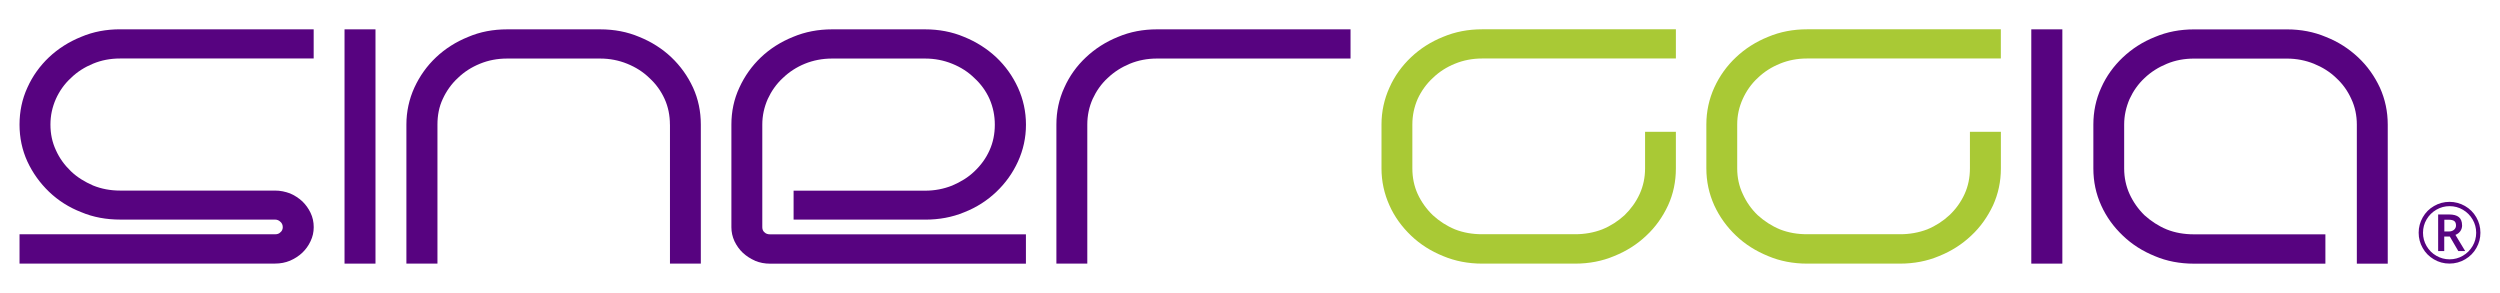
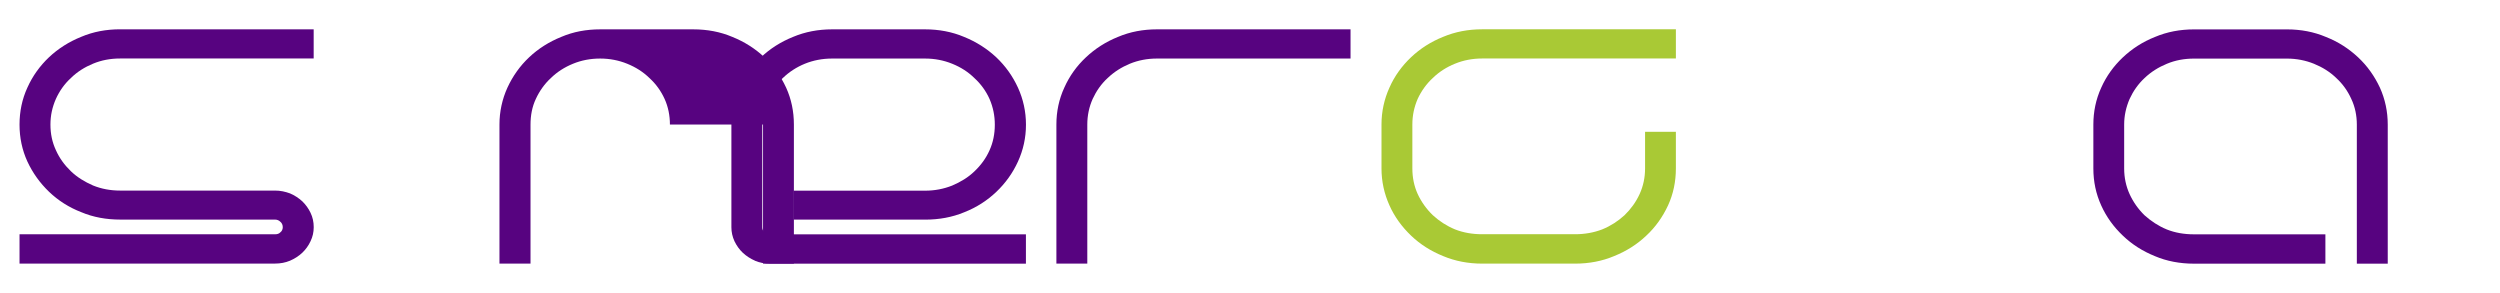
<svg xmlns="http://www.w3.org/2000/svg" viewBox="0 0 512 60" data-name="Capa 1" id="Capa_1">
  <defs>
    <style>
      .cls-1 {
        fill: #a9c935;
      }

      .cls-1, .cls-2 {
        stroke-width: 0px;
      }

      .cls-2 {
        fill: #570380;
      }
    </style>
  </defs>
  <path d="M56.32,53.99H4s0-6.01,0-6.01h52.32c.47,0,.84-.11,1.13-.43.31-.23.46-.64.46-1.02,0-.43-.15-.81-.46-1.08-.29-.3-.66-.48-1.13-.48h-31.7c-2.83,0-5.53-.48-7.98-1.52-2.51-.97-4.72-2.38-6.59-4.17-1.86-1.79-3.34-3.84-4.44-6.2-1.08-2.36-1.61-4.89-1.61-7.56,0-2.69.53-5.23,1.61-7.58,1.06-2.36,2.55-4.44,4.43-6.22,1.88-1.77,4.09-3.17,6.57-4.17,2.49-1.06,5.16-1.55,7.99-1.55h39.64s0,5.98,0,5.98H24.6c-2,0-3.84.35-5.54,1.06-1.7.7-3.24,1.66-4.53,2.93-1.33,1.21-2.35,2.67-3.08,4.28-.75,1.7-1.12,3.41-1.12,5.27,0,1.88.36,3.62,1.12,5.24.73,1.64,1.76,3.05,3.08,4.32,1.29,1.24,2.82,2.16,4.53,2.91,1.7.69,3.54,1.04,5.54,1.04h31.73c1.1,0,2.09.22,3.07.58.94.4,1.77.95,2.5,1.61.71.69,1.28,1.48,1.7,2.36.44.91.65,1.89.65,2.94s-.22,1.98-.65,2.88c-.42.91-.99,1.69-1.7,2.37-.72.67-1.55,1.21-2.5,1.62-.97.4-1.97.59-3.07.59" class="cls-2" />
-   <rect height="47.98" width="6.34" y="6.01" x="70.56" class="cls-2" />
-   <path d="M137.2,25.51c0-1.83-.35-3.63-1.09-5.25-.74-1.62-1.77-3.07-3.11-4.28-1.29-1.27-2.83-2.23-4.56-2.93-1.73-.7-3.57-1.06-5.52-1.06h-19.06c-1.98,0-3.84.35-5.56,1.06-1.72.7-3.23,1.66-4.54,2.93-1.31,1.21-2.34,2.67-3.08,4.28-.77,1.62-1.09,3.41-1.09,5.25v28.48s-6.36,0-6.36,0v-28.48c0-2.67.56-5.2,1.63-7.56,1.09-2.36,2.56-4.44,4.45-6.22,1.87-1.77,4.09-3.17,6.57-4.17,2.48-1.06,5.14-1.55,7.99-1.55h19.05c2.87,0,5.53.5,8.01,1.55,2.48,1,4.69,2.4,6.56,4.17,1.87,1.78,3.36,3.86,4.45,6.22,1.07,2.35,1.59,4.88,1.59,7.56v28.48s-6.32,0-6.32,0v-28.48Z" class="cls-2" />
+   <path d="M137.2,25.51c0-1.83-.35-3.63-1.09-5.25-.74-1.62-1.77-3.07-3.11-4.28-1.29-1.27-2.83-2.23-4.56-2.93-1.73-.7-3.57-1.06-5.52-1.06c-1.98,0-3.84.35-5.56,1.06-1.72.7-3.23,1.66-4.54,2.93-1.31,1.21-2.34,2.67-3.08,4.28-.77,1.62-1.09,3.41-1.09,5.25v28.48s-6.36,0-6.36,0v-28.48c0-2.67.56-5.2,1.63-7.56,1.09-2.36,2.56-4.44,4.45-6.22,1.87-1.77,4.09-3.17,6.57-4.17,2.48-1.06,5.14-1.55,7.99-1.55h19.05c2.87,0,5.53.5,8.01,1.55,2.48,1,4.69,2.4,6.56,4.17,1.87,1.78,3.36,3.86,4.45,6.22,1.07,2.35,1.59,4.88,1.59,7.56v28.48s-6.32,0-6.32,0v-28.48Z" class="cls-2" />
  <path d="M154.64,53.4c-.93-.41-1.78-.95-2.5-1.62-.72-.67-1.28-1.48-1.71-2.36-.43-.94-.64-1.88-.64-2.88v-21.03c0-2.67.53-5.2,1.63-7.56,1.08-2.36,2.55-4.43,4.43-6.22,1.86-1.77,4.08-3.17,6.56-4.17,2.5-1.05,5.17-1.55,8.01-1.55h19.02c2.85,0,5.53.5,8.01,1.55,2.48,1,4.69,2.41,6.58,4.17,1.88,1.78,3.36,3.85,4.45,6.22,1.07,2.35,1.64,4.89,1.64,7.58,0,2.67-.56,5.2-1.64,7.56-1.08,2.36-2.55,4.41-4.42,6.19-1.89,1.8-4.07,3.2-6.56,4.18-2.5,1.04-5.18,1.52-8.02,1.52h-26.95s0-5.93,0-5.93h26.95c1.96,0,3.79-.36,5.51-1.04,1.76-.75,3.28-1.67,4.57-2.91,1.33-1.26,2.37-2.68,3.1-4.32.73-1.62,1.08-3.36,1.08-5.24,0-1.86-.35-3.57-1.08-5.27-.73-1.62-1.77-3.07-3.1-4.28-1.29-1.27-2.8-2.23-4.56-2.94-1.73-.7-3.57-1.06-5.56-1.06h-19.02c-1.99,0-3.85.36-5.58,1.06-1.7.7-3.2,1.66-4.53,2.94-1.31,1.21-2.33,2.67-3.07,4.28-.74,1.69-1.12,3.41-1.12,5.24v21.03c0,.38.13.79.43,1.02.3.31.69.43,1.16.43h52.4s0,6.01,0,6.01h-52.39c-1.09,0-2.12-.19-3.08-.59" class="cls-2" />
  <path d="M236.95,6.01h39.64s0,5.98,0,5.98h-39.64c-2,0-3.84.36-5.55,1.06-1.69.7-3.22,1.66-4.55,2.93-1.32,1.21-2.33,2.67-3.07,4.28-.73,1.63-1.1,3.41-1.1,5.25v28.48s-6.33,0-6.33,0v-28.48c0-2.67.53-5.2,1.62-7.56,1.05-2.36,2.54-4.44,4.44-6.22,1.88-1.77,4.07-3.17,6.55-4.17,2.51-1.06,5.17-1.55,7.99-1.55" class="cls-2" />
  <path d="M297.99,13.04c-1.72.7-3.24,1.66-4.55,2.93-1.31,1.21-2.35,2.67-3.1,4.28-.73,1.7-1.09,3.41-1.09,5.25v9c0,1.86.36,3.63,1.09,5.23.75,1.62,1.79,3.08,3.1,4.34,1.3,1.2,2.83,2.2,4.55,2.91,1.71.67,3.56.99,5.55.99h19.05c1.96,0,3.82-.33,5.54-.99,1.75-.71,3.27-1.71,4.58-2.91,1.3-1.26,2.35-2.72,3.09-4.34.73-1.6,1.11-3.36,1.11-5.23v-7.5s6.31,0,6.31,0v7.5c0,2.67-.52,5.2-1.6,7.56-1.1,2.36-2.58,4.46-4.46,6.2-1.88,1.79-4.07,3.17-6.57,4.18-2.49,1.05-5.15,1.55-7.99,1.55h-19.05c-2.85,0-5.5-.5-8.01-1.55-2.49-1.01-4.68-2.39-6.55-4.18-1.88-1.8-3.39-3.86-4.43-6.2-1.07-2.38-1.63-4.89-1.63-7.58v-8.98c0-2.67.56-5.2,1.63-7.56,1.04-2.36,2.55-4.44,4.43-6.22,1.87-1.77,4.06-3.17,6.55-4.17,2.51-1.05,5.16-1.55,8.01-1.55h39.67s0,5.98,0,5.98h-39.67c-1.99,0-3.84.36-5.55,1.06" class="cls-1" />
-   <path d="M364.54,13.04c-1.74.7-3.24,1.66-4.56,2.93-1.31,1.21-2.33,2.67-3.06,4.28-.77,1.7-1.14,3.41-1.14,5.25v9c0,1.86.38,3.63,1.14,5.23.73,1.62,1.74,3.08,3.06,4.34,1.32,1.2,2.85,2.2,4.56,2.91,1.71.67,3.54.99,5.55.99h19.08c1.94,0,3.78-.33,5.52-.99,1.73-.71,3.26-1.71,4.55-2.91,1.34-1.26,2.37-2.72,3.11-4.34.73-1.6,1.09-3.36,1.09-5.23v-7.5s6.34,0,6.34,0v7.5c0,2.67-.54,5.2-1.61,7.56-1.12,2.36-2.59,4.46-4.47,6.2-1.89,1.79-4.06,3.17-6.57,4.18-2.49,1.05-5.15,1.55-8.01,1.55h-19.02c-2.85,0-5.52-.5-8-1.55-2.48-1.01-4.69-2.39-6.56-4.18-1.9-1.8-3.38-3.86-4.46-6.2-1.07-2.38-1.62-4.89-1.62-7.58v-8.98c0-2.67.55-5.2,1.62-7.56,1.08-2.36,2.56-4.44,4.46-6.22,1.87-1.77,4.08-3.17,6.56-4.17,2.49-1.05,5.16-1.55,8-1.55h39.67s0,5.98,0,5.98h-39.69c-2.01,0-3.84.36-5.55,1.06" class="cls-1" />
-   <rect height="47.98" width="6.36" y="6.01" x="416.01" class="cls-2" />
  <path d="M441.31,52.45c-2.5-1.01-4.67-2.39-6.54-4.18-1.9-1.8-3.39-3.86-4.44-6.19-1.08-2.38-1.61-4.89-1.61-7.58v-8.98c0-2.67.53-5.2,1.61-7.56,1.05-2.37,2.56-4.44,4.44-6.22,1.89-1.77,4.05-3.17,6.56-4.17,2.5-1.05,5.14-1.55,8.01-1.55h19.05c2.83,0,5.48.5,7.97,1.55,2.54,1,4.69,2.41,6.58,4.17,1.9,1.78,3.36,3.85,4.47,6.22,1.06,2.35,1.6,4.88,1.6,7.56v28.48s-6.33,0-6.33,0v-28.48c0-1.83-.36-3.63-1.13-5.25-.73-1.62-1.75-3.07-3.07-4.28-1.3-1.27-2.86-2.23-4.58-2.93-1.73-.7-3.59-1.06-5.52-1.06h-19.05c-2.01,0-3.86.35-5.55,1.06-1.71.7-3.25,1.66-4.58,2.93-1.3,1.21-2.32,2.67-3.06,4.28-.73,1.7-1.11,3.41-1.11,5.25v9c0,1.86.38,3.63,1.11,5.23.74,1.62,1.77,3.08,3.06,4.34,1.33,1.19,2.83,2.19,4.55,2.9,1.68.67,3.54,1,5.55,1h26.94s0,6.01,0,6.01h-26.94c-2.84,0-5.53-.5-8-1.55" class="cls-2" />
-   <path d="M495.34,47.67c0-1.12.28-2.17.84-3.16.56-.98,1.33-1.76,2.31-2.32.98-.57,2.04-.85,3.17-.85,1.12,0,2.17.28,3.16.84.98.56,1.76,1.33,2.32,2.31.57.98.85,2.04.85,3.17s-.27,2.14-.82,3.11c-.54.97-1.31,1.75-2.29,2.33s-2.06.88-3.22.88-2.23-.29-3.21-.87c-.98-.58-1.75-1.36-2.29-2.33-.55-.97-.82-2.01-.82-3.12ZM496.23,47.67c0,.97.24,1.88.73,2.72.49.84,1.15,1.51,2,1.99.84.49,1.75.73,2.71.73.98,0,1.88-.24,2.72-.73.84-.49,1.5-1.15,1.99-1.98.49-.83.74-1.74.74-2.73,0-.98-.24-1.88-.73-2.72-.49-.84-1.15-1.5-1.98-1.99-.83-.49-1.74-.74-2.73-.74-.98,0-1.88.24-2.72.73-.84.49-1.5,1.15-1.99,1.98s-.74,1.74-.74,2.73ZM504.24,46.14c0,.45-.12.85-.36,1.19-.24.35-.57.6-1.01.77l2,3.32h-1.41s-1.74-2.98-1.74-2.98h-1.14v2.98s-1.25,0-1.25,0v-7.5s2.2,0,2.2,0c.93,0,1.61.18,2.05.55.43.36.65.92.65,1.67ZM500.59,47.41h.91c.45,0,.81-.12,1.08-.35.27-.23.41-.53.41-.89,0-.42-.12-.72-.36-.9-.24-.18-.62-.27-1.14-.27h-.89v2.41Z" class="cls-2" />
</svg>